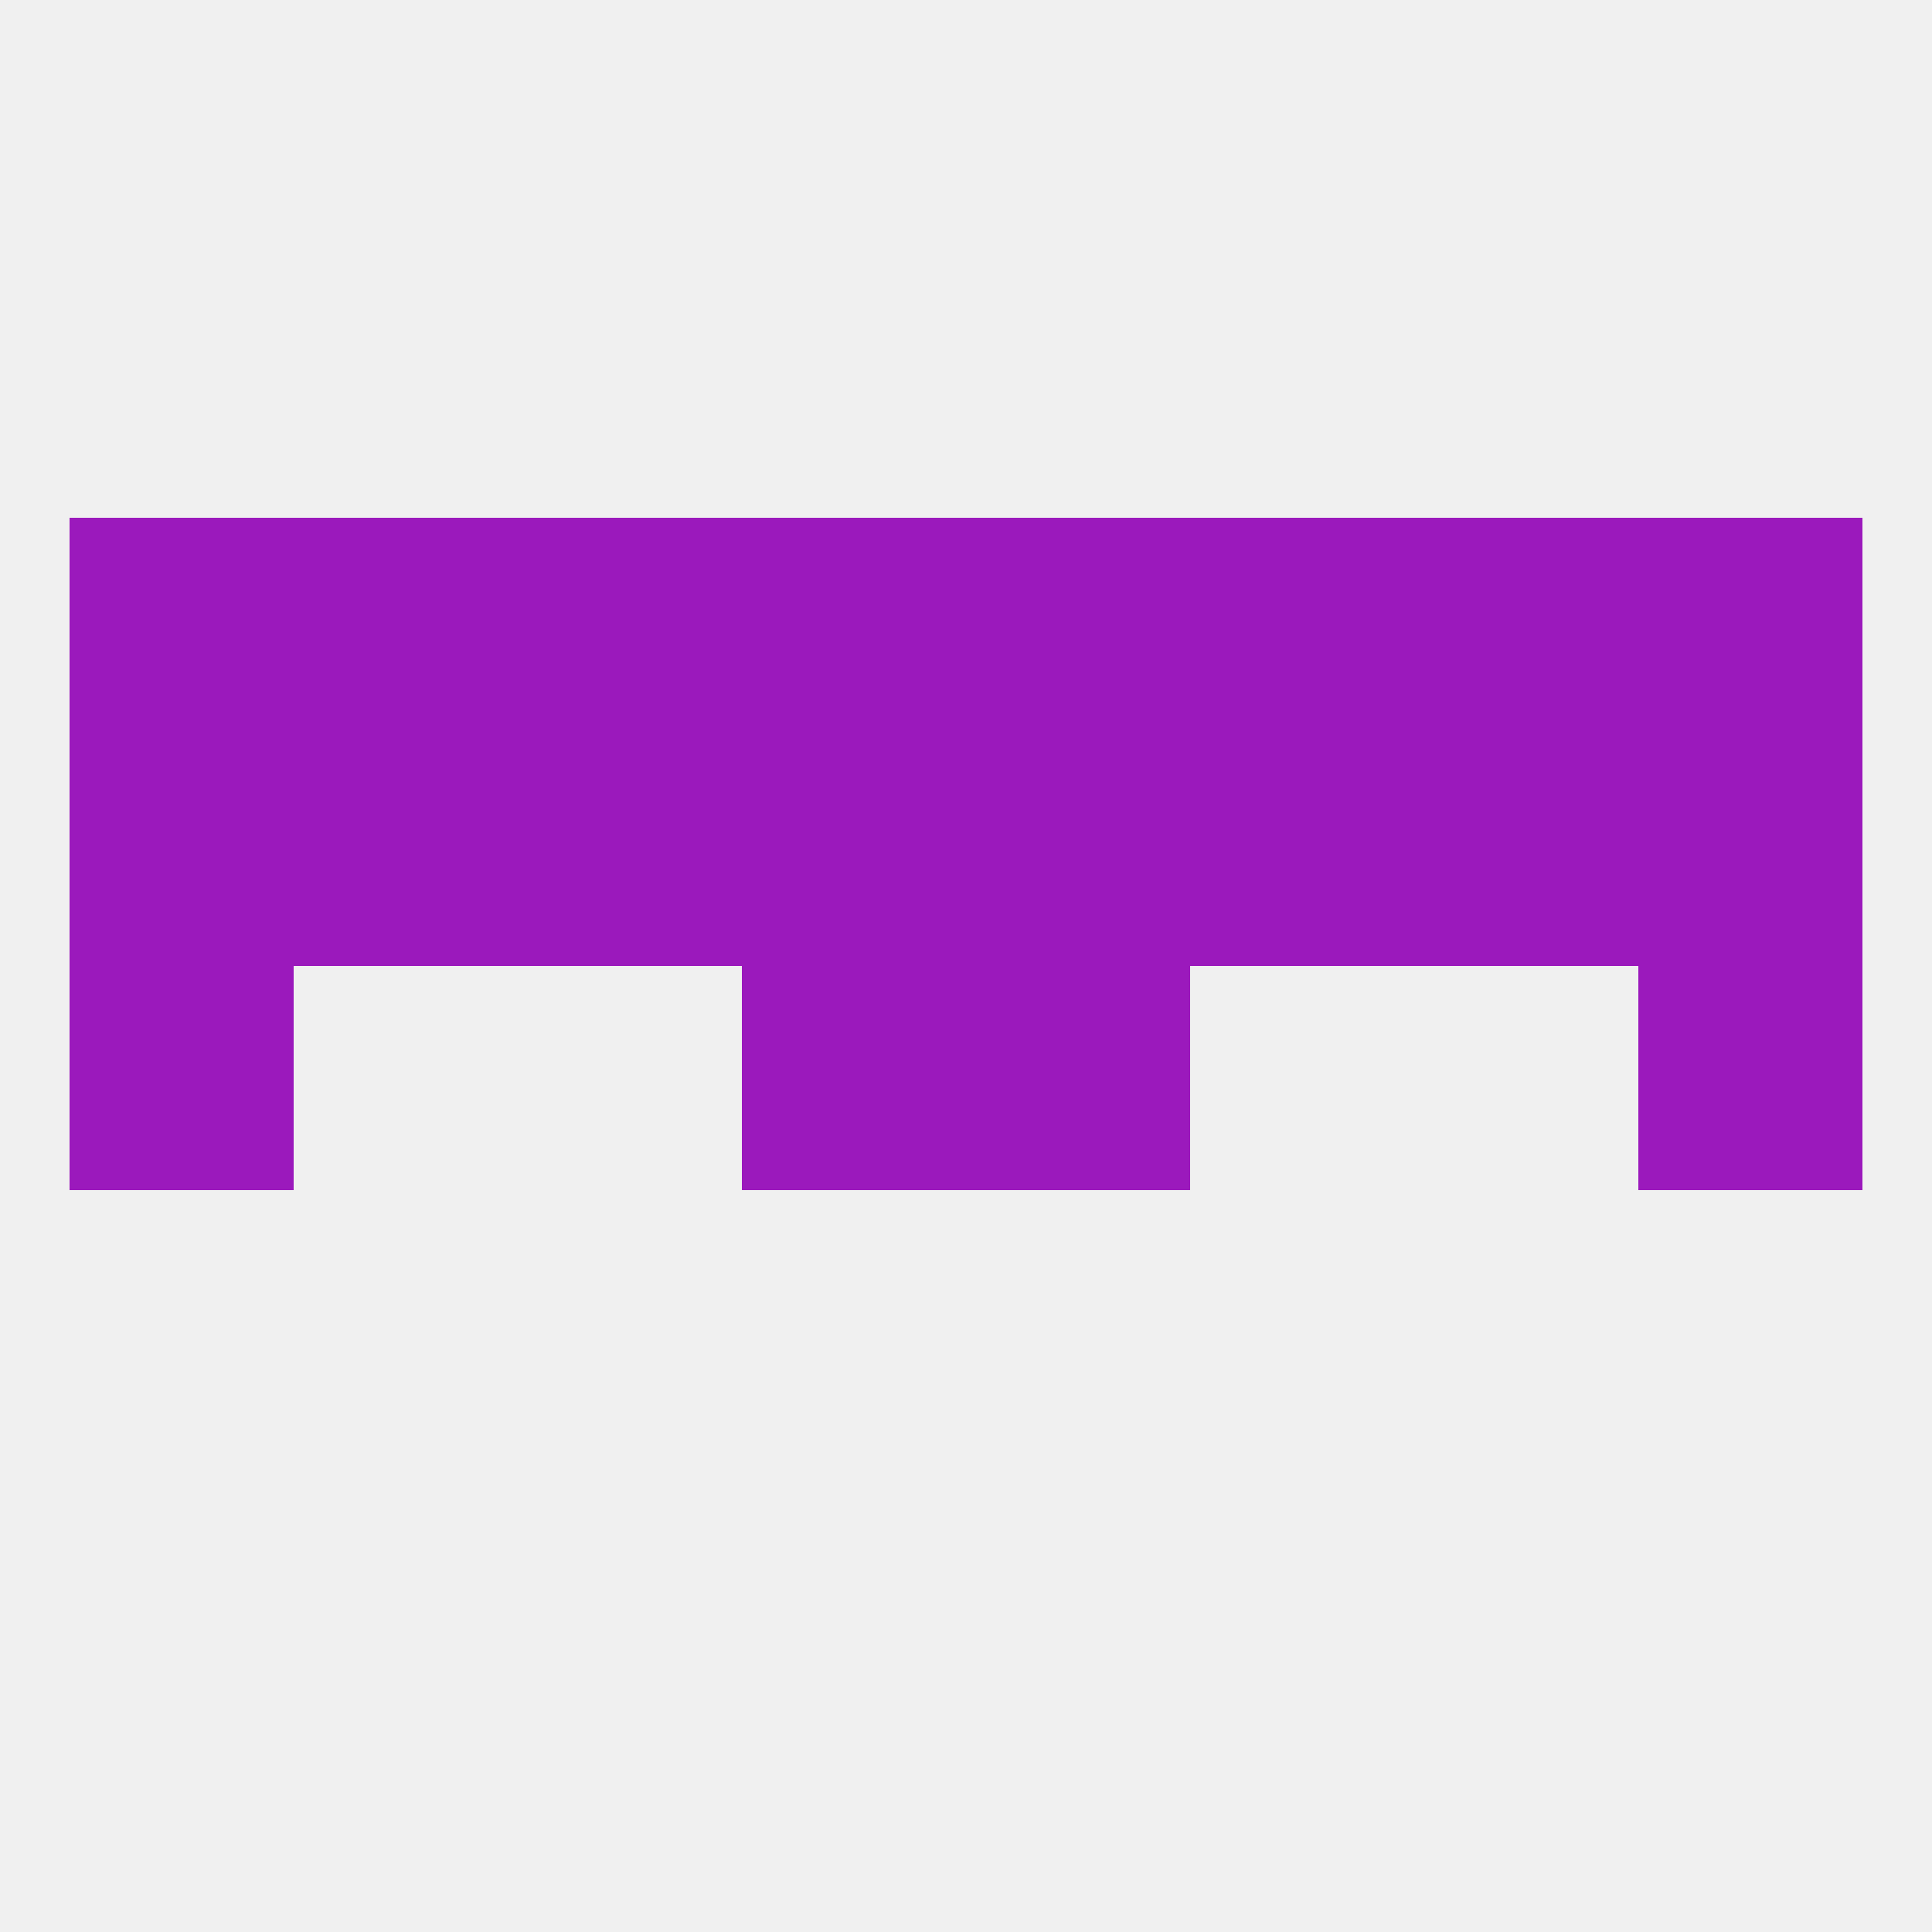
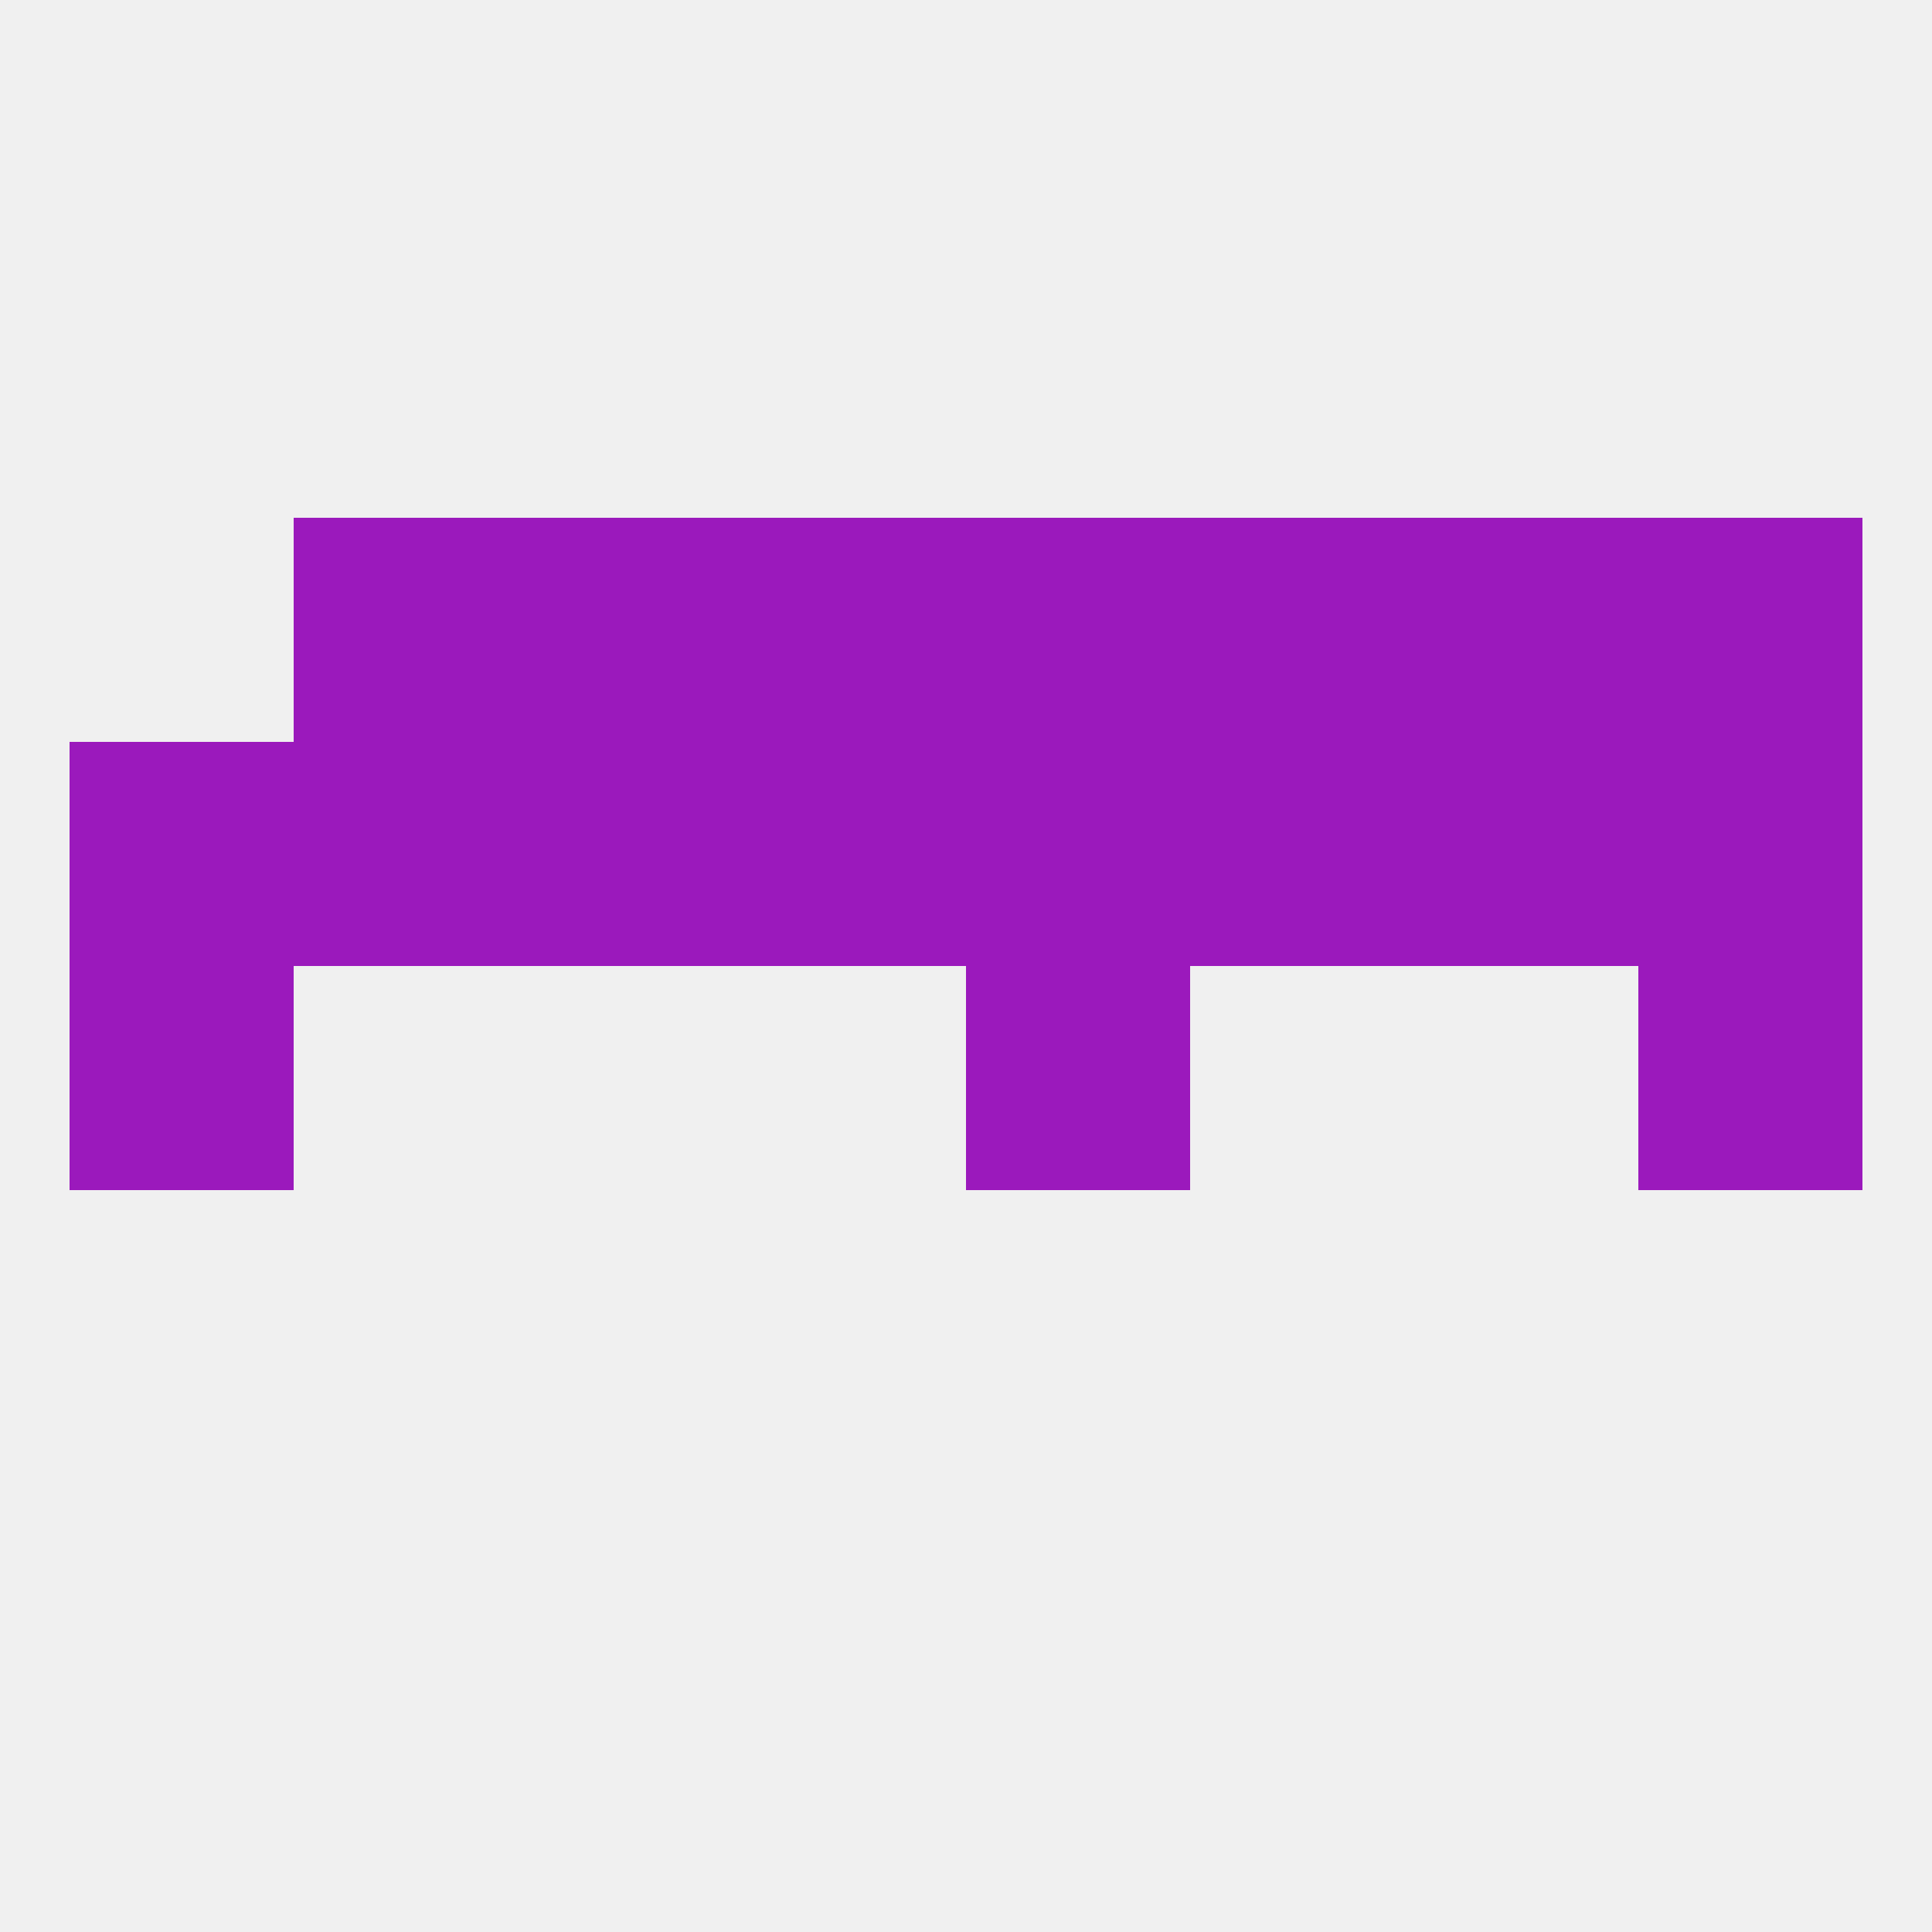
<svg xmlns="http://www.w3.org/2000/svg" version="1.1" baseprofile="full" width="250" height="250" viewBox="0 0 250 250">
  <rect width="100%" height="100%" fill="rgba(240,240,240,255)" />
  <rect x="9" y="125" width="29" height="29" fill="rgba(155,25,188,255)" />
  <rect x="212" y="125" width="29" height="29" fill="rgba(155,25,188,255)" />
-   <rect x="96" y="125" width="29" height="29" fill="rgba(155,25,188,255)" />
  <rect x="125" y="125" width="29" height="29" fill="rgba(155,25,188,255)" />
  <rect x="96" y="96" width="29" height="29" fill="rgba(155,25,188,255)" />
  <rect x="125" y="96" width="29" height="29" fill="rgba(155,25,188,255)" />
  <rect x="154" y="96" width="29" height="29" fill="rgba(155,25,188,255)" />
  <rect x="9" y="96" width="29" height="29" fill="rgba(155,25,188,255)" />
  <rect x="212" y="96" width="29" height="29" fill="rgba(155,25,188,255)" />
  <rect x="38" y="96" width="29" height="29" fill="rgba(155,25,188,255)" />
  <rect x="67" y="96" width="29" height="29" fill="rgba(155,25,188,255)" />
  <rect x="183" y="96" width="29" height="29" fill="rgba(155,25,188,255)" />
-   <rect x="9" y="67" width="29" height="29" fill="rgba(155,25,188,255)" />
  <rect x="183" y="67" width="29" height="29" fill="rgba(155,25,188,255)" />
  <rect x="96" y="67" width="29" height="29" fill="rgba(155,25,188,255)" />
  <rect x="125" y="67" width="29" height="29" fill="rgba(155,25,188,255)" />
  <rect x="212" y="67" width="29" height="29" fill="rgba(155,25,188,255)" />
  <rect x="38" y="67" width="29" height="29" fill="rgba(155,25,188,255)" />
  <rect x="67" y="67" width="29" height="29" fill="rgba(155,25,188,255)" />
  <rect x="154" y="67" width="29" height="29" fill="rgba(155,25,188,255)" />
</svg>